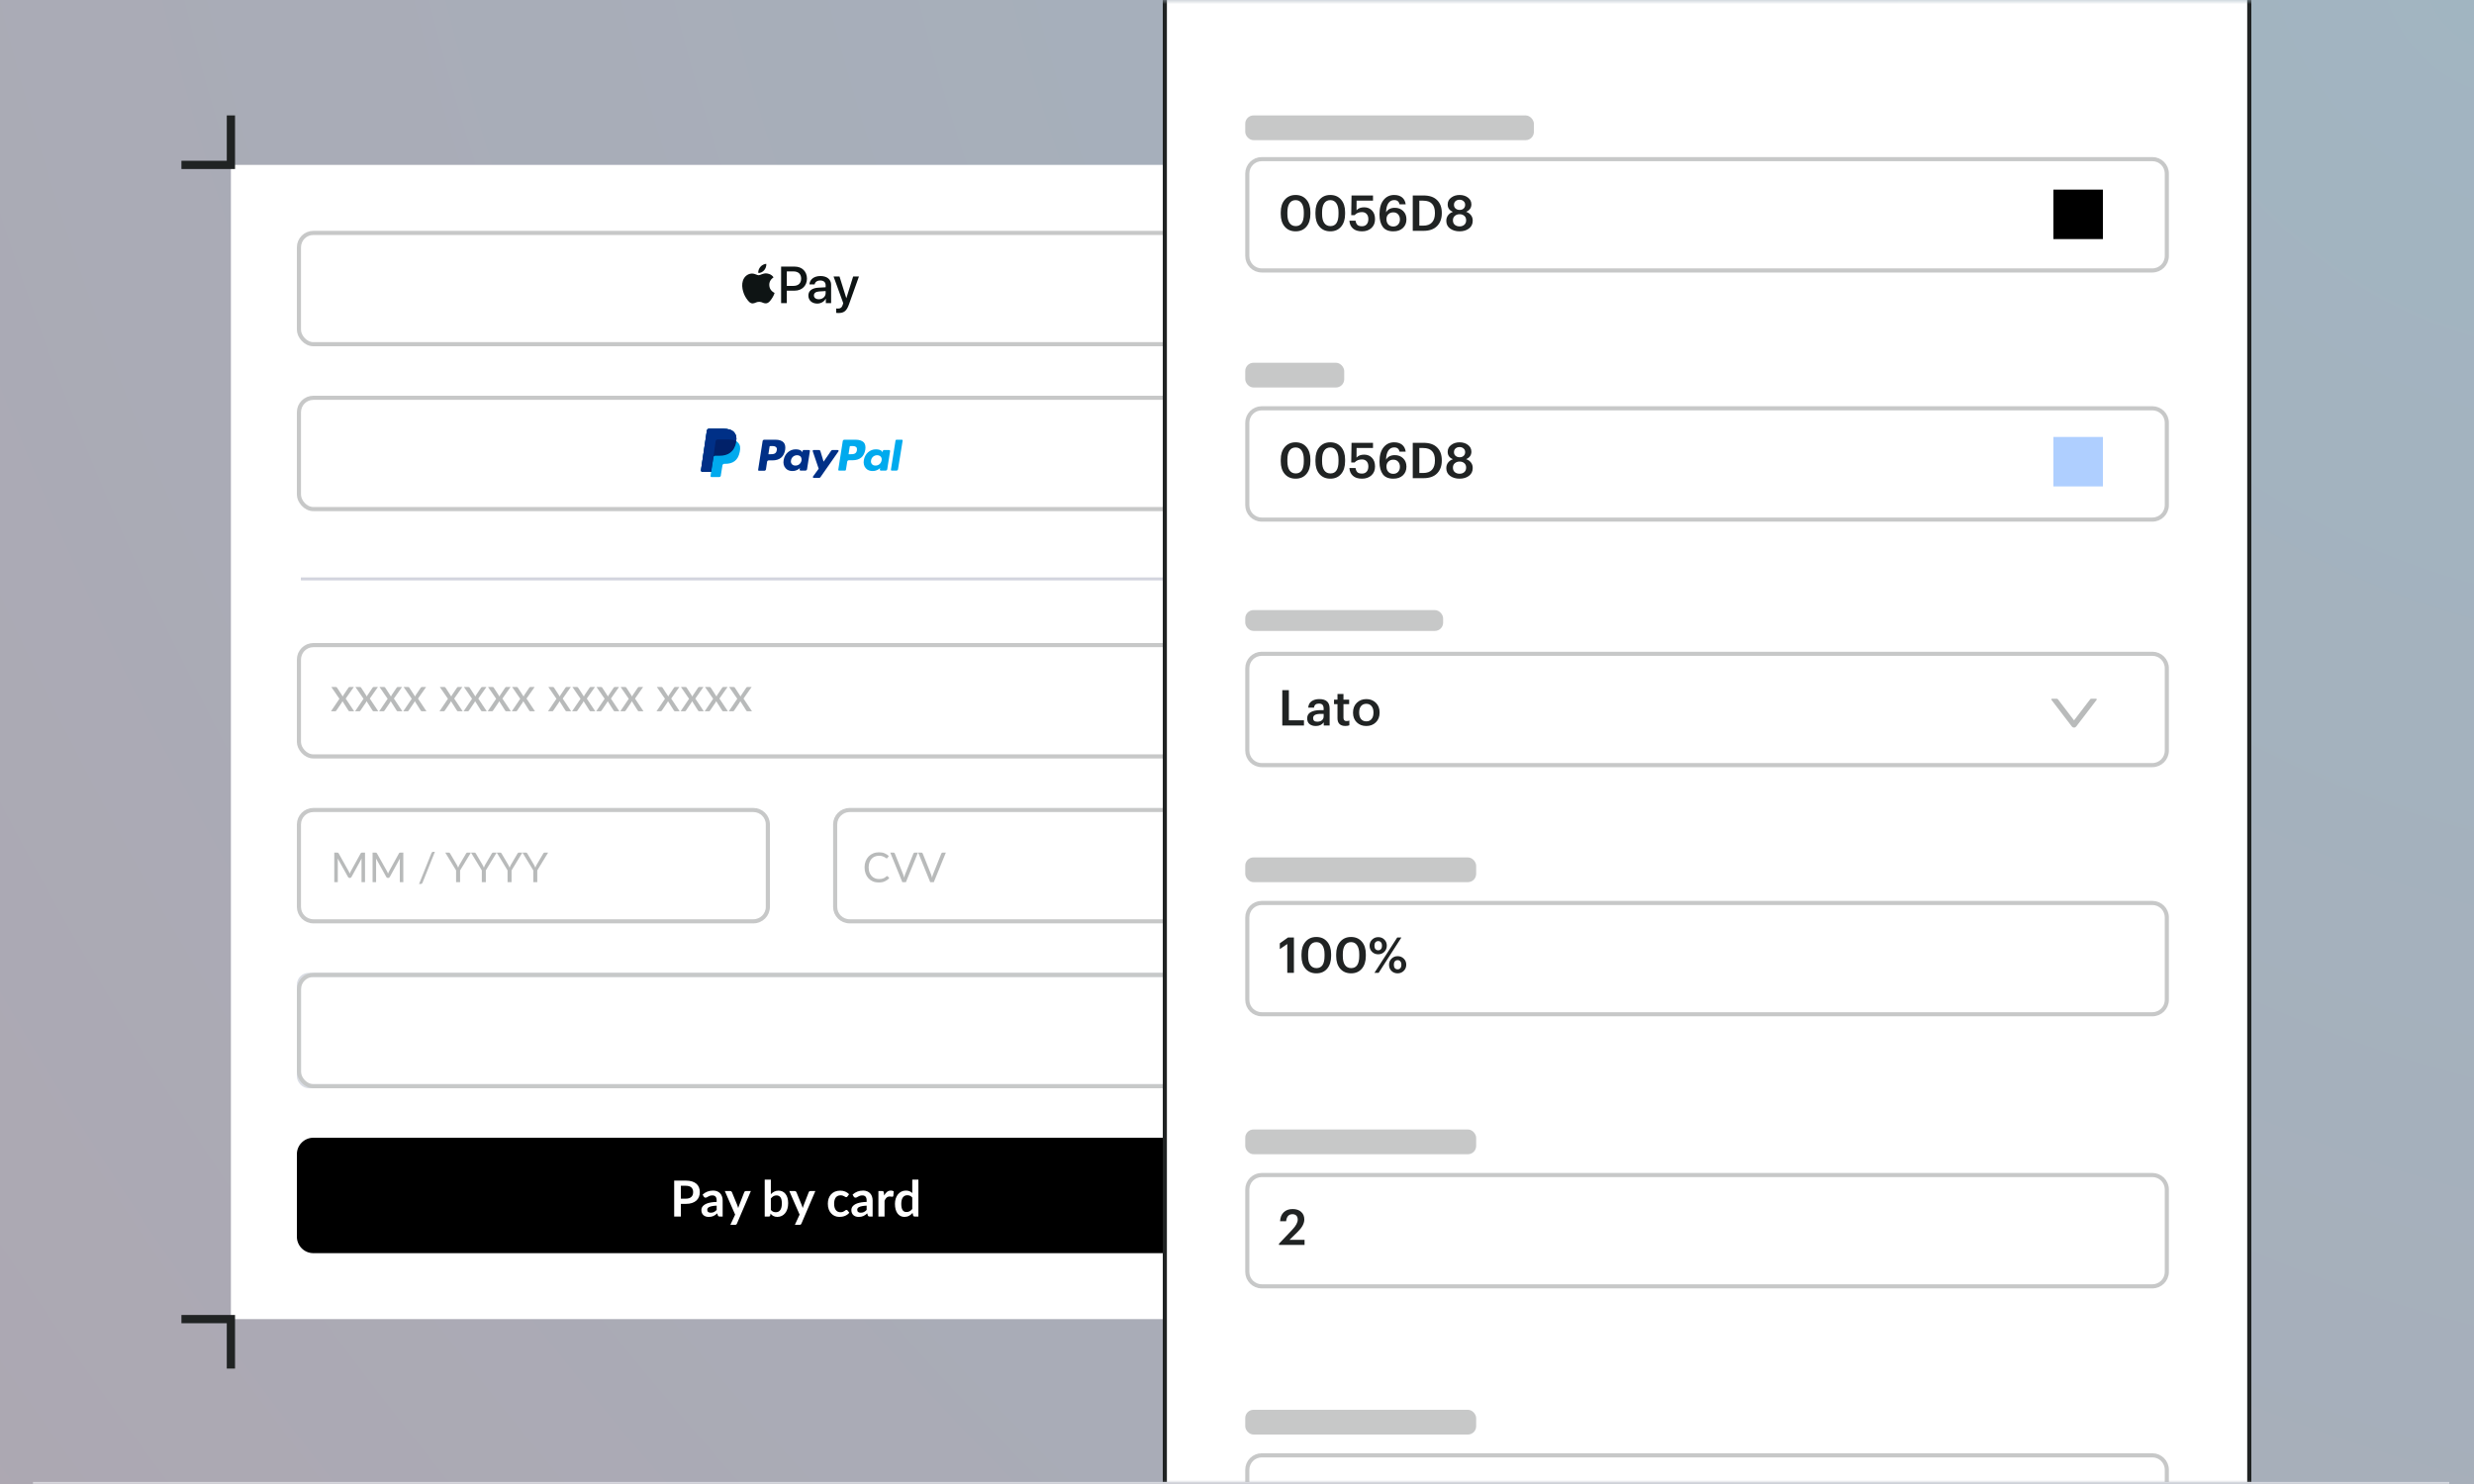
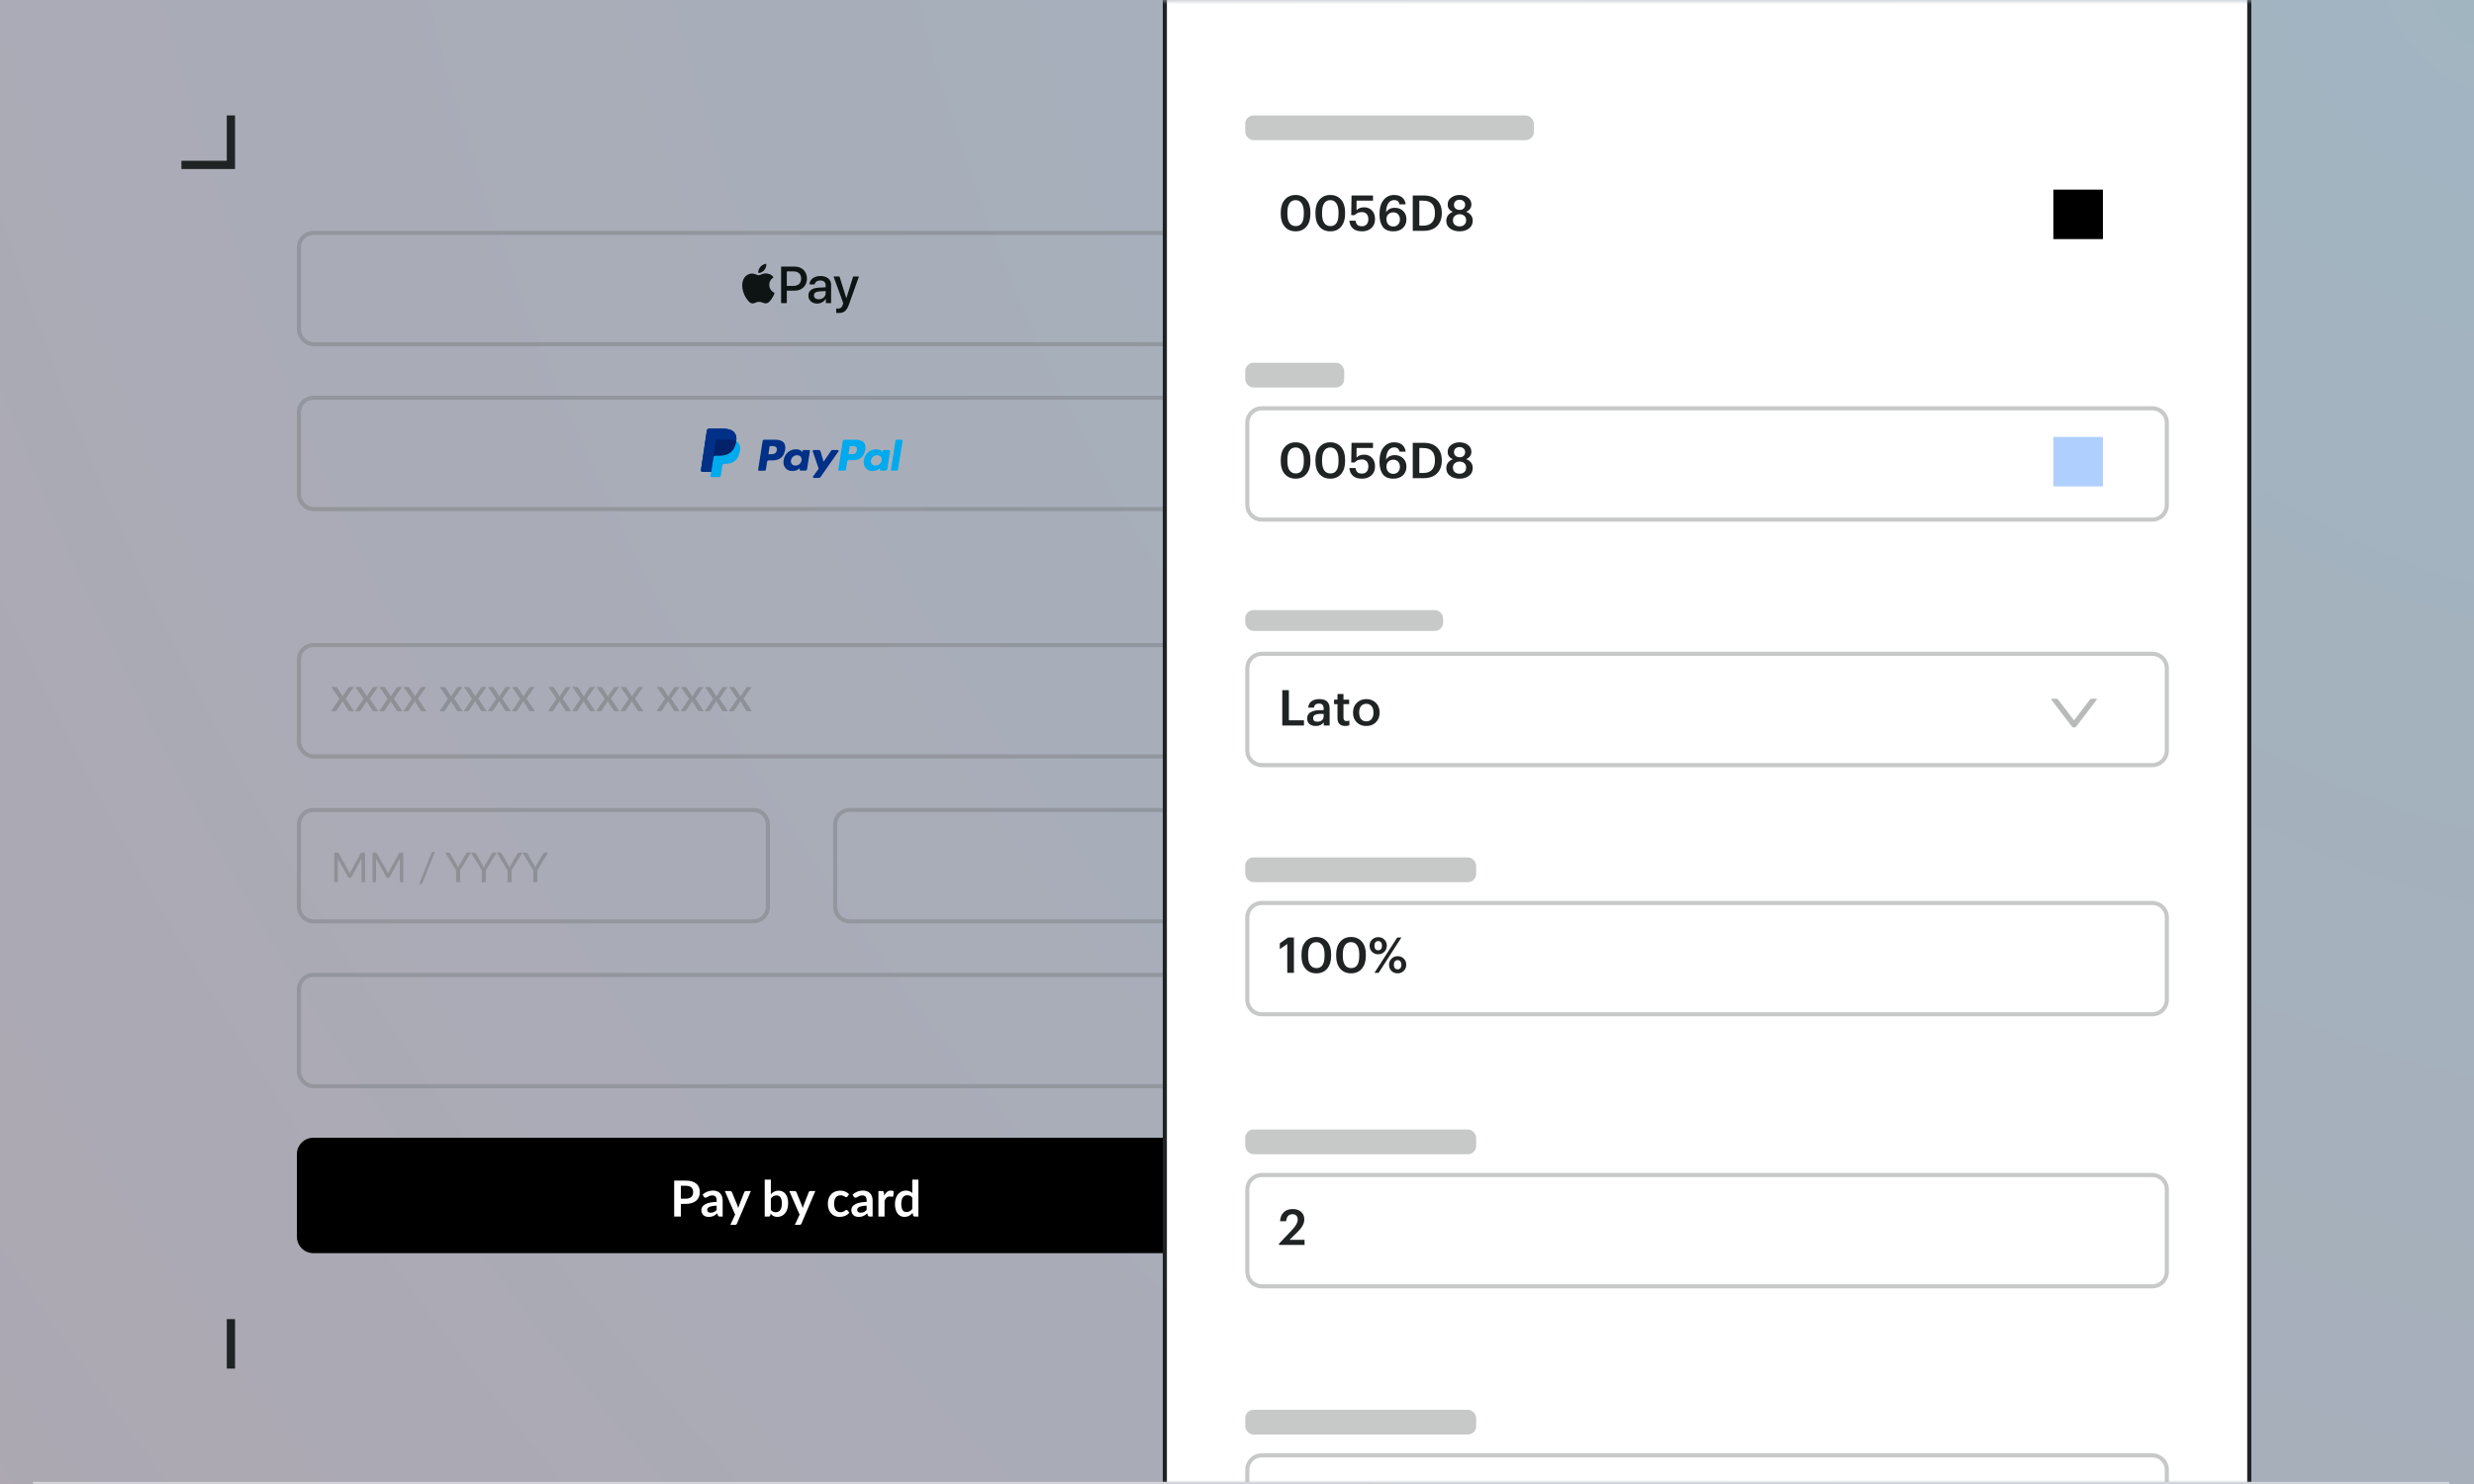
<svg xmlns="http://www.w3.org/2000/svg" width="300" height="180" viewBox="0 0 300 180" fill="none">
  <rect x="0" y="0" width="300" height="180" fill="#333333" stroke="none" />
  <path opacity="0.7" d="M0 0H300V180H0V0Z" fill="url(#paint0_radial_17_6325)" />
  <mask id="mask0_17_6325" style="mask-type:alpha" maskUnits="userSpaceOnUse" x="0" y="0" width="300" height="180">
    <path d="M0 10C0 4.477 4.477 0 10 0H290C295.523 0 300 4.477 300 10V180H0V10Z" fill="url(#paint1_linear_17_6325)" />
  </mask>
  <g mask="url(#mask0_17_6325)">
-     <path d="M28 20H165V160H28V20Z" fill="white" />
    <g opacity="0.4">
      <rect x="36.25" y="118.25" width="121.39" height="13.5" rx="1.184" stroke="#A2ABBD" stroke-width="0.5" />
      <rect x="36.25" y="118.25" width="121.39" height="13.5" rx="1.75" stroke="#737777" stroke-width="0.5" />
    </g>
    <rect opacity="0.4" x="36.25" y="78.25" width="121.39" height="13.5" rx="1.75" stroke="#737777" stroke-width="0.5" />
    <path opacity="0.5" d="M42.946 86.274H42.401C42.357 86.274 42.321 86.263 42.294 86.24C42.269 86.215 42.248 86.188 42.233 86.161L41.522 85.039C41.513 85.068 41.503 85.096 41.493 85.123C41.484 85.15 41.471 85.175 41.456 85.198L40.803 86.161C40.784 86.188 40.762 86.215 40.736 86.24C40.711 86.263 40.678 86.274 40.638 86.274H40.133L41.16 84.758L40.174 83.328H40.719C40.764 83.328 40.795 83.335 40.815 83.348C40.836 83.362 40.854 83.382 40.87 83.409L41.569 84.485C41.578 84.456 41.589 84.428 41.601 84.401C41.612 84.372 41.628 84.342 41.647 84.311L42.247 83.421C42.282 83.359 42.328 83.328 42.386 83.328H42.906L41.92 84.732L42.946 86.274ZM45.869 86.274H45.324C45.279 86.274 45.243 86.263 45.216 86.24C45.191 86.215 45.171 86.188 45.156 86.161L44.445 85.039C44.435 85.068 44.426 85.096 44.416 85.123C44.406 85.15 44.394 85.175 44.378 85.198L43.726 86.161C43.706 86.188 43.684 86.215 43.659 86.24C43.634 86.263 43.601 86.274 43.56 86.274H43.056L44.083 84.758L43.096 83.328H43.642C43.686 83.328 43.718 83.335 43.737 83.348C43.759 83.362 43.777 83.382 43.792 83.409L44.491 84.485C44.501 84.456 44.512 84.428 44.523 84.401C44.535 84.372 44.55 84.342 44.57 84.311L45.17 83.421C45.205 83.359 45.251 83.328 45.309 83.328H45.828L44.842 84.732L45.869 86.274ZM48.791 86.274H48.246C48.202 86.274 48.166 86.263 48.139 86.24C48.114 86.215 48.094 86.188 48.078 86.161L47.368 85.039C47.358 85.068 47.348 85.096 47.339 85.123C47.329 85.15 47.316 85.175 47.301 85.198L46.648 86.161C46.629 86.188 46.607 86.215 46.582 86.24C46.557 86.263 46.524 86.274 46.483 86.274H45.978L47.005 84.758L46.019 83.328H46.564C46.609 83.328 46.641 83.335 46.66 83.348C46.681 83.362 46.7 83.382 46.715 83.409L47.414 84.485C47.424 84.456 47.434 84.428 47.446 84.401C47.458 84.372 47.473 84.342 47.492 84.311L48.093 83.421C48.127 83.359 48.174 83.328 48.232 83.328H48.751L47.765 84.732L48.791 86.274ZM51.714 86.274H51.169C51.124 86.274 51.089 86.263 51.062 86.24C51.037 86.215 51.016 86.188 51.001 86.161L50.29 85.039C50.281 85.068 50.271 85.096 50.261 85.123C50.252 85.15 50.239 85.175 50.224 85.198L49.571 86.161C49.552 86.188 49.529 86.215 49.504 86.24C49.479 86.263 49.446 86.274 49.406 86.274H48.901L49.928 84.758L48.942 83.328H49.487C49.532 83.328 49.563 83.335 49.583 83.348C49.604 83.362 49.622 83.382 49.638 83.409L50.337 84.485C50.346 84.456 50.357 84.428 50.369 84.401C50.38 84.372 50.396 84.342 50.415 84.311L51.015 83.421C51.05 83.359 51.096 83.328 51.154 83.328H51.674L50.688 84.732L51.714 86.274ZM56.104 86.274H55.559C55.514 86.274 55.478 86.263 55.451 86.24C55.426 86.215 55.406 86.188 55.39 86.161L54.68 85.039C54.67 85.068 54.661 85.096 54.651 85.123C54.641 85.15 54.629 85.175 54.613 85.198L53.961 86.161C53.941 86.188 53.919 86.215 53.894 86.24C53.869 86.263 53.836 86.274 53.795 86.274H53.291L54.317 84.758L53.331 83.328H53.877C53.921 83.328 53.953 83.335 53.972 83.348C53.994 83.362 54.012 83.382 54.027 83.409L54.726 84.485C54.736 84.456 54.747 84.428 54.758 84.401C54.77 84.372 54.785 84.342 54.805 84.311L55.405 83.421C55.44 83.359 55.486 83.328 55.544 83.328H56.063L55.077 84.732L56.104 86.274ZM59.026 86.274H58.481C58.437 86.274 58.401 86.263 58.374 86.24C58.349 86.215 58.329 86.188 58.313 86.161L57.603 85.039C57.593 85.068 57.583 85.096 57.574 85.123C57.564 85.15 57.551 85.175 57.536 85.198L56.883 86.161C56.864 86.188 56.842 86.215 56.817 86.24C56.792 86.263 56.759 86.274 56.718 86.274H56.214L57.24 84.758L56.254 83.328H56.799C56.844 83.328 56.876 83.335 56.895 83.348C56.916 83.362 56.935 83.382 56.95 83.409L57.649 84.485C57.659 84.456 57.669 84.428 57.681 84.401C57.693 84.372 57.708 84.342 57.727 84.311L58.328 83.421C58.362 83.359 58.409 83.328 58.467 83.328H58.986L58 84.732L59.026 86.274ZM61.949 86.274H61.404C61.359 86.274 61.324 86.263 61.297 86.24C61.272 86.215 61.251 86.188 61.236 86.161L60.525 85.039C60.516 85.068 60.506 85.096 60.496 85.123C60.487 85.15 60.474 85.175 60.459 85.198L59.806 86.161C59.787 86.188 59.764 86.215 59.739 86.24C59.714 86.263 59.681 86.274 59.641 86.274H59.136L60.163 84.758L59.177 83.328H59.722C59.766 83.328 59.798 83.335 59.818 83.348C59.839 83.362 59.857 83.382 59.873 83.409L60.572 84.485C60.581 84.456 60.592 84.428 60.604 84.401C60.615 84.372 60.631 84.342 60.65 84.311L61.25 83.421C61.285 83.359 61.331 83.328 61.389 83.328H61.909L60.923 84.732L61.949 86.274ZM64.872 86.274H64.327C64.282 86.274 64.246 86.263 64.219 86.24C64.194 86.215 64.174 86.188 64.158 86.161L63.448 85.039C63.438 85.068 63.429 85.096 63.419 85.123C63.409 85.15 63.397 85.175 63.381 85.198L62.729 86.161C62.709 86.188 62.687 86.215 62.662 86.24C62.637 86.263 62.604 86.274 62.563 86.274H62.059L63.085 84.758L62.099 83.328H62.645C62.689 83.328 62.721 83.335 62.74 83.348C62.762 83.362 62.78 83.382 62.795 83.409L63.494 84.485C63.504 84.456 63.515 84.428 63.526 84.401C63.538 84.372 63.553 84.342 63.573 84.311L64.173 83.421C64.208 83.359 64.254 83.328 64.312 83.328H64.831L63.845 84.732L64.872 86.274ZM69.261 86.274H68.716C68.672 86.274 68.636 86.263 68.609 86.24C68.584 86.215 68.564 86.188 68.548 86.161L67.838 85.039C67.828 85.068 67.818 85.096 67.809 85.123C67.799 85.15 67.786 85.175 67.771 85.198L67.118 86.161C67.099 86.188 67.077 86.215 67.052 86.24C67.026 86.263 66.994 86.274 66.953 86.274H66.448L67.475 84.758L66.489 83.328H67.034C67.079 83.328 67.111 83.335 67.13 83.348C67.151 83.362 67.17 83.382 67.185 83.409L67.884 84.485C67.894 84.456 67.904 84.428 67.916 84.401C67.927 84.372 67.943 84.342 67.962 84.311L68.563 83.421C68.597 83.359 68.644 83.328 68.702 83.328H69.221L68.235 84.732L69.261 86.274ZM72.184 86.274H71.639C71.594 86.274 71.559 86.263 71.532 86.24C71.507 86.215 71.486 86.188 71.471 86.161L70.76 85.039C70.751 85.068 70.741 85.096 70.731 85.123C70.722 85.15 70.709 85.175 70.694 85.198L70.041 86.161C70.022 86.188 69.999 86.215 69.974 86.24C69.949 86.263 69.916 86.274 69.876 86.274H69.371L70.398 84.758L69.412 83.328H69.957C70.001 83.328 70.033 83.335 70.053 83.348C70.074 83.362 70.092 83.382 70.108 83.409L70.807 84.485C70.816 84.456 70.827 84.428 70.838 84.401C70.85 84.372 70.866 84.342 70.885 84.311L71.485 83.421C71.52 83.359 71.566 83.328 71.624 83.328H72.144L71.157 84.732L72.184 86.274ZM75.107 86.274H74.562C74.517 86.274 74.481 86.263 74.454 86.24C74.429 86.215 74.409 86.188 74.393 86.161L73.683 85.039C73.673 85.068 73.663 85.096 73.654 85.123C73.644 85.15 73.632 85.175 73.616 85.198L72.964 86.161C72.944 86.188 72.922 86.215 72.897 86.24C72.872 86.263 72.839 86.274 72.798 86.274H72.294L73.32 84.758L72.334 83.328H72.88C72.924 83.328 72.956 83.335 72.975 83.348C72.996 83.362 73.015 83.382 73.03 83.409L73.729 84.485C73.739 84.456 73.75 84.428 73.761 84.401C73.773 84.372 73.788 84.342 73.808 84.311L74.408 83.421C74.443 83.359 74.489 83.328 74.547 83.328H75.066L74.08 84.732L75.107 86.274ZM78.029 86.274H77.484C77.44 86.274 77.404 86.263 77.377 86.24C77.352 86.215 77.332 86.188 77.316 86.161L76.606 85.039C76.596 85.068 76.586 85.096 76.576 85.123C76.567 85.15 76.554 85.175 76.539 85.198L75.886 86.161C75.867 86.188 75.845 86.215 75.82 86.24C75.794 86.263 75.762 86.274 75.721 86.274H75.216L76.243 84.758L75.257 83.328H75.802C75.847 83.328 75.879 83.335 75.898 83.348C75.919 83.362 75.938 83.382 75.953 83.409L76.652 84.485C76.662 84.456 76.672 84.428 76.684 84.401C76.695 84.372 76.711 84.342 76.73 84.311L77.331 83.421C77.365 83.359 77.412 83.328 77.47 83.328H77.989L77.003 84.732L78.029 86.274ZM82.419 86.274H81.874C81.829 86.274 81.794 86.263 81.767 86.24C81.741 86.215 81.721 86.188 81.706 86.161L80.995 85.039C80.986 85.068 80.976 85.096 80.966 85.123C80.957 85.15 80.944 85.175 80.928 85.198L80.276 86.161C80.257 86.188 80.234 86.215 80.209 86.24C80.184 86.263 80.151 86.274 80.111 86.274H79.606L80.633 84.758L79.647 83.328H80.192C80.236 83.328 80.268 83.335 80.288 83.348C80.309 83.362 80.327 83.382 80.343 83.409L81.042 84.485C81.051 84.456 81.062 84.428 81.073 84.401C81.085 84.372 81.1 84.342 81.12 84.311L81.72 83.421C81.755 83.359 81.801 83.328 81.859 83.328H82.379L81.392 84.732L82.419 86.274ZM85.342 86.274H84.796C84.752 86.274 84.716 86.263 84.689 86.24C84.664 86.215 84.644 86.188 84.628 86.161L83.918 85.039C83.908 85.068 83.898 85.096 83.889 85.123C83.879 85.15 83.867 85.175 83.851 85.198L83.199 86.161C83.179 86.188 83.157 86.215 83.132 86.24C83.107 86.263 83.074 86.274 83.033 86.274H82.529L83.555 84.758L82.569 83.328H83.115C83.159 83.328 83.191 83.335 83.21 83.348C83.231 83.362 83.25 83.382 83.265 83.409L83.964 84.485C83.974 84.456 83.984 84.428 83.996 84.401C84.008 84.372 84.023 84.342 84.043 84.311L84.643 83.421C84.678 83.359 84.724 83.328 84.782 83.328H85.301L84.315 84.732L85.342 86.274ZM88.264 86.274H87.719C87.675 86.274 87.639 86.263 87.612 86.24C87.587 86.215 87.567 86.188 87.551 86.161L86.841 85.039C86.831 85.068 86.821 85.096 86.811 85.123C86.802 85.15 86.789 85.175 86.774 85.198L86.121 86.161C86.102 86.188 86.08 86.215 86.055 86.24C86.029 86.263 85.997 86.274 85.956 86.274H85.451L86.478 84.758L85.492 83.328H86.037C86.082 83.328 86.114 83.335 86.133 83.348C86.154 83.362 86.172 83.382 86.188 83.409L86.887 84.485C86.897 84.456 86.907 84.428 86.919 84.401C86.93 84.372 86.946 84.342 86.965 84.311L87.566 83.421C87.6 83.359 87.647 83.328 87.705 83.328H88.224L87.238 84.732L88.264 86.274ZM91.187 86.274H90.642C90.597 86.274 90.562 86.263 90.534 86.24C90.509 86.215 90.489 86.188 90.474 86.161L89.763 85.039C89.754 85.068 89.744 85.096 89.734 85.123C89.725 85.15 89.712 85.175 89.696 85.198L89.044 86.161C89.025 86.188 89.002 86.215 88.977 86.24C88.952 86.263 88.919 86.274 88.879 86.274H88.374L89.401 84.758L88.415 83.328H88.96C89.004 83.328 89.036 83.335 89.055 83.348C89.077 83.362 89.095 83.382 89.111 83.409L89.809 84.485C89.819 84.456 89.83 84.428 89.841 84.401C89.853 84.372 89.868 84.342 89.888 84.311L90.488 83.421C90.523 83.359 90.569 83.328 90.627 83.328H91.146L90.16 84.732L91.187 86.274Z" fill="#737777" />
    <rect x="146.37" y="79.29" width="8.269" height="5.196" rx="0.502" stroke="#73809C" stroke-width="0.335" />
    <rect x="147.432" y="80.352" width="2.151" height="0.922" fill="#73809C" />
    <rect x="147.432" y="83.117" width="1.229" height="0.307" fill="#73809C" />
    <rect x="148.969" y="83.117" width="1.229" height="0.307" fill="#73809C" />
    <rect x="150.506" y="83.117" width="1.229" height="0.307" fill="#73809C" />
    <rect x="152.041" y="83.117" width="1.229" height="0.307" fill="#73809C" />
    <path opacity="0.4" d="M38 98.25H91.36C92.327 98.25 93.11 99.034 93.11 100V110C93.11 110.966 92.327 111.75 91.36 111.75H38C37.033 111.75 36.25 110.966 36.25 110V100C36.25 99.034 37.033 98.25 38 98.25Z" stroke="#737777" stroke-width="0.5" />
    <path opacity="0.5" d="M44.263 103.417V107H43.838V104.367C43.838 104.332 43.839 104.295 43.841 104.255C43.844 104.215 43.847 104.174 43.851 104.132L42.621 106.372C42.582 106.447 42.524 106.485 42.446 106.485H42.376C42.297 106.485 42.239 106.447 42.201 106.372L40.946 104.122C40.956 104.211 40.961 104.292 40.961 104.367V107H40.536V103.417H40.893C40.937 103.417 40.97 103.422 40.993 103.43C41.017 103.438 41.039 103.462 41.061 103.5L42.298 105.705C42.318 105.745 42.337 105.787 42.356 105.83C42.376 105.873 42.394 105.917 42.411 105.962C42.427 105.917 42.445 105.873 42.463 105.83C42.481 105.785 42.502 105.742 42.523 105.702L43.738 103.5C43.758 103.462 43.78 103.438 43.803 103.43C43.828 103.422 43.862 103.417 43.906 103.417H44.263ZM48.907 103.417V107H48.482V104.367C48.482 104.332 48.483 104.295 48.484 104.255C48.487 104.215 48.491 104.174 48.494 104.132L47.264 106.372C47.226 106.447 47.167 106.485 47.089 106.485H47.019C46.941 106.485 46.883 106.447 46.844 106.372L45.589 104.122C45.599 104.211 45.604 104.292 45.604 104.367V107H45.179V103.417H45.537C45.58 103.417 45.613 103.422 45.637 103.43C45.66 103.438 45.682 103.462 45.704 103.5L46.942 105.705C46.962 105.745 46.981 105.787 46.999 105.83C47.019 105.873 47.038 105.917 47.054 105.962C47.071 105.917 47.088 105.873 47.107 105.83C47.125 105.785 47.145 105.742 47.167 105.702L48.382 103.5C48.402 103.462 48.423 103.438 48.447 103.43C48.472 103.422 48.506 103.417 48.549 103.417H48.907ZM51.242 107.053C51.22 107.111 51.186 107.154 51.139 107.183C51.094 107.211 51.048 107.225 50.999 107.225H50.812L52.315 103.482C52.334 103.429 52.364 103.388 52.404 103.36C52.446 103.332 52.494 103.317 52.547 103.317H52.737L51.242 107.053ZM55.792 105.572V107H55.307V105.572L53.994 103.417H54.419C54.463 103.417 54.497 103.428 54.522 103.45C54.547 103.47 54.568 103.497 54.587 103.53L55.407 104.922C55.437 104.981 55.464 105.036 55.489 105.087C55.514 105.137 55.536 105.188 55.554 105.24C55.573 105.188 55.593 105.137 55.617 105.087C55.64 105.036 55.666 104.981 55.694 104.922L56.512 103.53C56.527 103.502 56.548 103.476 56.574 103.452C56.601 103.429 56.635 103.417 56.677 103.417H57.104L55.792 105.572ZM58.912 105.572V107H58.427V105.572L57.114 103.417H57.539C57.583 103.417 57.617 103.428 57.642 103.45C57.667 103.47 57.688 103.497 57.707 103.53L58.527 104.922C58.557 104.981 58.584 105.036 58.609 105.087C58.634 105.137 58.656 105.188 58.674 105.24C58.693 105.188 58.714 105.137 58.737 105.087C58.76 105.036 58.786 104.981 58.814 104.922L59.632 103.53C59.647 103.502 59.668 103.476 59.694 103.452C59.721 103.429 59.755 103.417 59.797 103.417H60.224L58.912 105.572ZM62.032 105.572V107H61.547V105.572L60.234 103.417H60.66C60.703 103.417 60.737 103.428 60.762 103.45C60.787 103.47 60.809 103.497 60.827 103.53L61.647 104.922C61.677 104.981 61.705 105.036 61.73 105.087C61.755 105.137 61.776 105.188 61.794 105.24C61.813 105.188 61.834 105.137 61.857 105.087C61.88 105.036 61.906 104.981 61.934 104.922L62.752 103.53C62.767 103.502 62.788 103.476 62.815 103.452C62.841 103.429 62.875 103.417 62.917 103.417H63.344L62.032 105.572ZM65.152 105.572V107H64.667V105.572L63.355 103.417H63.78C63.823 103.417 63.857 103.428 63.882 103.45C63.907 103.47 63.929 103.497 63.947 103.53L64.767 104.922C64.797 104.981 64.825 105.036 64.85 105.087C64.875 105.137 64.896 105.188 64.915 105.24C64.933 105.188 64.954 105.137 64.977 105.087C65 105.036 65.026 104.981 65.055 104.922L65.872 103.53C65.887 103.502 65.908 103.476 65.935 103.452C65.961 103.429 65.995 103.417 66.037 103.417H66.465L65.152 105.572Z" fill="#737777" />
    <path opacity="0.4" d="M103.023 98.25H156.384C157.35 98.25 158.134 99.034 158.134 100V110C158.134 110.966 157.35 111.75 156.384 111.75H103.023C102.057 111.75 101.273 110.966 101.273 110V100C101.273 99.034 102.057 98.25 103.023 98.25Z" stroke="#737777" stroke-width="0.5" />
-     <path opacity="0.5" d="M107.574 106.26C107.601 106.26 107.624 106.271 107.644 106.292L107.837 106.5C107.69 106.67 107.512 106.802 107.302 106.897C107.093 106.993 106.841 107.04 106.544 107.04C106.287 107.04 106.054 106.996 105.844 106.907C105.634 106.817 105.455 106.692 105.307 106.532C105.158 106.371 105.043 106.177 104.962 105.952C104.88 105.727 104.839 105.48 104.839 105.21C104.839 104.94 104.882 104.692 104.967 104.467C105.052 104.242 105.171 104.049 105.324 103.887C105.479 103.726 105.664 103.601 105.879 103.512C106.094 103.422 106.332 103.377 106.592 103.377C106.847 103.377 107.072 103.418 107.267 103.5C107.462 103.582 107.633 103.692 107.782 103.832L107.622 104.055C107.612 104.072 107.598 104.086 107.582 104.097C107.567 104.107 107.546 104.112 107.519 104.112C107.489 104.112 107.452 104.097 107.409 104.065C107.366 104.032 107.309 103.995 107.239 103.955C107.169 103.915 107.082 103.879 106.977 103.847C106.872 103.814 106.742 103.797 106.589 103.797C106.404 103.797 106.235 103.83 106.082 103.895C105.928 103.958 105.796 104.051 105.684 104.172C105.574 104.294 105.488 104.442 105.427 104.617C105.365 104.792 105.334 104.99 105.334 105.21C105.334 105.433 105.366 105.632 105.429 105.807C105.494 105.982 105.582 106.131 105.692 106.252C105.803 106.372 105.934 106.464 106.084 106.527C106.236 106.591 106.399 106.622 106.574 106.622C106.681 106.622 106.777 106.617 106.862 106.605C106.948 106.592 107.027 106.572 107.099 106.545C107.172 106.518 107.24 106.485 107.302 106.445C107.365 106.403 107.427 106.354 107.489 106.297C107.517 106.272 107.546 106.26 107.574 106.26ZM111.311 103.417L109.851 107H109.416L107.956 103.417H108.344C108.387 103.417 108.422 103.428 108.449 103.45C108.476 103.472 108.496 103.499 108.509 103.532L109.519 106.06C109.541 106.117 109.561 106.178 109.581 106.245C109.603 106.312 109.622 106.382 109.639 106.455C109.656 106.382 109.673 106.312 109.691 106.245C109.71 106.178 109.73 106.117 109.751 106.06L110.759 103.532C110.769 103.504 110.788 103.478 110.816 103.455C110.846 103.43 110.882 103.417 110.924 103.417H111.311ZM114.695 103.417L113.235 107H112.8L111.34 103.417H111.728C111.771 103.417 111.806 103.428 111.833 103.45C111.859 103.472 111.879 103.499 111.893 103.532L112.903 106.06C112.924 106.117 112.945 106.178 112.965 106.245C112.987 106.312 113.006 106.382 113.023 106.455C113.039 106.382 113.057 106.312 113.075 106.245C113.094 106.178 113.114 106.117 113.135 106.06L114.143 103.532C114.153 103.504 114.172 103.478 114.2 103.455C114.23 103.43 114.266 103.417 114.308 103.417H114.695Z" fill="#737777" />
-     <rect x="146.37" y="102.235" width="8.269" height="5.196" rx="0.502" stroke="#73809C" stroke-width="0.335" />
    <rect x="146.51" y="103.297" width="7.989" height="0.922" fill="#73809C" />
    <rect x="151.428" y="105.448" width="2.151" height="0.922" fill="#73809C" />
    <path d="M36 140C36 138.895 36.895 138 38 138H155.89C156.995 138 157.89 138.895 157.89 140V150C157.89 151.105 156.995 152 155.89 152H38C36.895 152 36 151.105 36 150V140Z" fill="black" />
    <path d="M83.168 145.391C83.317 145.391 83.446 145.373 83.557 145.337C83.667 145.298 83.759 145.245 83.831 145.177C83.905 145.107 83.96 145.022 83.997 144.924C84.033 144.823 84.051 144.712 84.051 144.589C84.051 144.473 84.033 144.368 83.997 144.273C83.96 144.179 83.906 144.098 83.834 144.032C83.762 143.966 83.67 143.916 83.56 143.882C83.449 143.845 83.319 143.827 83.168 143.827H82.563V145.391H83.168ZM83.168 143.201C83.459 143.201 83.712 143.235 83.924 143.303C84.137 143.371 84.313 143.467 84.451 143.589C84.59 143.712 84.692 143.858 84.759 144.029C84.827 144.2 84.861 144.387 84.861 144.589C84.861 144.8 84.826 144.994 84.756 145.171C84.686 145.346 84.58 145.496 84.439 145.623C84.299 145.749 84.122 145.848 83.909 145.918C83.698 145.988 83.451 146.023 83.168 146.023H82.563V147.557H81.752V143.201H83.168ZM86.904 146.237C86.689 146.247 86.508 146.266 86.362 146.294C86.215 146.321 86.097 146.355 86.009 146.397C85.921 146.439 85.857 146.488 85.819 146.544C85.781 146.601 85.762 146.662 85.762 146.728C85.762 146.859 85.8 146.952 85.876 147.008C85.955 147.065 86.056 147.093 86.181 147.093C86.333 147.093 86.465 147.066 86.575 147.011C86.688 146.955 86.797 146.871 86.904 146.758V146.237ZM85.199 144.897C85.554 144.571 85.982 144.409 86.482 144.409C86.663 144.409 86.824 144.439 86.967 144.499C87.109 144.557 87.23 144.64 87.328 144.746C87.427 144.851 87.501 144.976 87.551 145.123C87.604 145.269 87.63 145.43 87.63 145.605V147.557H87.292C87.222 147.557 87.168 147.547 87.13 147.527C87.091 147.504 87.061 147.461 87.039 147.397L86.973 147.174C86.895 147.244 86.818 147.307 86.744 147.361C86.67 147.413 86.592 147.457 86.512 147.493C86.432 147.53 86.345 147.557 86.253 147.575C86.163 147.595 86.062 147.605 85.952 147.605C85.821 147.605 85.701 147.588 85.59 147.554C85.48 147.517 85.384 147.464 85.304 147.394C85.224 147.324 85.162 147.236 85.117 147.132C85.073 147.027 85.051 146.906 85.051 146.767C85.051 146.689 85.064 146.612 85.09 146.535C85.116 146.457 85.159 146.383 85.217 146.313C85.277 146.242 85.354 146.176 85.449 146.114C85.543 146.051 85.659 145.997 85.795 145.951C85.934 145.905 86.094 145.868 86.277 145.84C86.46 145.809 86.669 145.791 86.904 145.785V145.605C86.904 145.398 86.859 145.245 86.771 145.147C86.683 145.046 86.555 144.996 86.389 144.996C86.268 144.996 86.168 145.01 86.087 145.038C86.009 145.066 85.94 145.099 85.879 145.135C85.819 145.169 85.764 145.2 85.714 145.228C85.666 145.256 85.611 145.27 85.551 145.27C85.499 145.27 85.455 145.257 85.419 145.231C85.382 145.203 85.353 145.171 85.331 145.135L85.199 144.897ZM91.05 144.466L89.366 148.406C89.344 148.458 89.315 148.498 89.278 148.524C89.244 148.552 89.191 148.566 89.119 148.566H88.564L89.143 147.325L87.893 144.466H88.546C88.605 144.466 88.65 144.48 88.682 144.508C88.716 144.536 88.741 144.568 88.757 144.604L89.414 146.207C89.436 146.261 89.454 146.316 89.468 146.37C89.484 146.424 89.499 146.479 89.513 146.535C89.531 146.479 89.55 146.424 89.568 146.37C89.586 146.314 89.606 146.258 89.628 146.204L90.248 144.604C90.264 144.564 90.291 144.531 90.327 144.505C90.365 144.479 90.407 144.466 90.453 144.466H91.05ZM93.475 146.755C93.56 146.858 93.651 146.93 93.749 146.972C93.85 147.014 93.955 147.035 94.066 147.035C94.18 147.035 94.283 147.015 94.373 146.975C94.466 146.933 94.544 146.869 94.608 146.782C94.672 146.694 94.722 146.583 94.756 146.448C94.79 146.312 94.807 146.149 94.807 145.96C94.807 145.621 94.751 145.376 94.638 145.225C94.526 145.072 94.364 144.996 94.153 144.996C94.011 144.996 93.886 145.029 93.78 145.096C93.673 145.16 93.572 145.251 93.475 145.37V146.755ZM93.475 144.845C93.6 144.715 93.737 144.612 93.888 144.535C94.041 144.457 94.215 144.418 94.409 144.418C94.588 144.418 94.749 144.453 94.891 144.523C95.036 144.593 95.158 144.695 95.259 144.827C95.361 144.958 95.439 145.117 95.494 145.303C95.548 145.49 95.575 145.7 95.575 145.933C95.575 146.184 95.544 146.412 95.482 146.617C95.419 146.822 95.33 146.997 95.214 147.144C95.099 147.289 94.96 147.401 94.798 147.481C94.635 147.562 94.454 147.602 94.256 147.602C94.159 147.602 94.072 147.592 93.993 147.572C93.915 147.554 93.843 147.528 93.777 147.493C93.71 147.459 93.649 147.418 93.593 147.37C93.539 147.32 93.487 147.264 93.436 147.204L93.403 147.412C93.391 147.464 93.37 147.501 93.34 147.524C93.312 147.546 93.273 147.557 93.222 147.557H92.731V143.08H93.475V144.845ZM98.869 144.466L97.185 148.406C97.163 148.458 97.134 148.498 97.098 148.524C97.064 148.552 97.01 148.566 96.938 148.566H96.384L96.962 147.325L95.712 144.466H96.366C96.424 144.466 96.469 144.48 96.501 144.508C96.535 144.536 96.561 144.568 96.577 144.604L97.233 146.207C97.255 146.261 97.273 146.316 97.287 146.37C97.304 146.424 97.319 146.479 97.333 146.535C97.351 146.479 97.369 146.424 97.387 146.37C97.405 146.314 97.425 146.258 97.447 146.204L98.068 144.604C98.084 144.564 98.11 144.531 98.146 144.505C98.184 144.479 98.226 144.466 98.273 144.466H98.869ZM102.765 145.12C102.743 145.148 102.721 145.17 102.698 145.186C102.678 145.202 102.648 145.21 102.608 145.21C102.57 145.21 102.533 145.199 102.497 145.177C102.46 145.153 102.417 145.127 102.367 145.099C102.317 145.068 102.257 145.042 102.186 145.02C102.118 144.996 102.033 144.984 101.93 144.984C101.8 144.984 101.685 145.008 101.587 145.056C101.488 145.103 101.406 145.17 101.34 145.258C101.276 145.347 101.227 145.454 101.195 145.581C101.163 145.705 101.147 145.847 101.147 146.005C101.147 146.17 101.164 146.317 101.198 146.445C101.234 146.574 101.286 146.682 101.352 146.77C101.418 146.857 101.499 146.923 101.593 146.969C101.687 147.013 101.794 147.035 101.912 147.035C102.031 147.035 102.126 147.021 102.198 146.993C102.273 146.963 102.335 146.931 102.385 146.897C102.435 146.861 102.479 146.829 102.515 146.801C102.553 146.77 102.595 146.755 102.641 146.755C102.701 146.755 102.747 146.778 102.777 146.825L102.991 147.096C102.908 147.192 102.819 147.273 102.723 147.34C102.626 147.404 102.526 147.456 102.421 147.496C102.319 147.535 102.212 147.562 102.102 147.578C101.994 147.594 101.885 147.602 101.777 147.602C101.586 147.602 101.406 147.567 101.237 147.496C101.069 147.424 100.921 147.32 100.795 147.183C100.668 147.047 100.568 146.88 100.493 146.683C100.421 146.484 100.385 146.258 100.385 146.005C100.385 145.778 100.417 145.568 100.481 145.376C100.548 145.181 100.644 145.013 100.771 144.873C100.897 144.73 101.054 144.619 101.24 144.538C101.427 144.458 101.642 144.418 101.885 144.418C102.116 144.418 102.318 144.455 102.491 144.529C102.665 144.603 102.822 144.71 102.961 144.848L102.765 145.12ZM105.09 146.237C104.875 146.247 104.694 146.266 104.548 146.294C104.401 146.321 104.284 146.355 104.195 146.397C104.107 146.439 104.044 146.488 104.005 146.544C103.967 146.601 103.948 146.662 103.948 146.728C103.948 146.859 103.986 146.952 104.063 147.008C104.141 147.065 104.242 147.093 104.367 147.093C104.52 147.093 104.651 147.066 104.761 147.011C104.874 146.955 104.983 146.871 105.09 146.758V146.237ZM103.385 144.897C103.74 144.571 104.168 144.409 104.668 144.409C104.849 144.409 105.011 144.439 105.153 144.499C105.296 144.557 105.416 144.64 105.515 144.746C105.613 144.851 105.687 144.976 105.738 145.123C105.79 145.269 105.816 145.43 105.816 145.605V147.557H105.478C105.408 147.557 105.354 147.547 105.316 147.527C105.278 147.504 105.247 147.461 105.225 147.397L105.159 147.174C105.081 147.244 105.004 147.307 104.93 147.361C104.856 147.413 104.779 147.457 104.698 147.493C104.618 147.53 104.532 147.557 104.439 147.575C104.349 147.595 104.248 147.605 104.138 147.605C104.007 147.605 103.887 147.588 103.776 147.554C103.666 147.517 103.571 147.464 103.49 147.394C103.41 147.324 103.348 147.236 103.303 147.132C103.259 147.027 103.237 146.906 103.237 146.767C103.237 146.689 103.25 146.612 103.276 146.535C103.302 146.457 103.345 146.383 103.403 146.313C103.463 146.242 103.54 146.176 103.635 146.114C103.729 146.051 103.845 145.997 103.981 145.951C104.12 145.905 104.281 145.868 104.463 145.84C104.646 145.809 104.855 145.791 105.09 145.785V145.605C105.09 145.398 105.046 145.245 104.957 145.147C104.869 145.046 104.741 144.996 104.575 144.996C104.454 144.996 104.354 145.01 104.273 145.038C104.195 145.066 104.126 145.099 104.066 145.135C104.005 145.169 103.95 145.2 103.9 145.228C103.852 145.256 103.798 145.27 103.737 145.27C103.685 145.27 103.641 145.257 103.605 145.231C103.569 145.203 103.539 145.171 103.517 145.135L103.385 144.897ZM107.218 145.002C107.315 144.817 107.429 144.673 107.562 144.568C107.694 144.462 107.851 144.409 108.032 144.409C108.174 144.409 108.289 144.44 108.375 144.502L108.327 145.059C108.317 145.096 108.302 145.122 108.282 145.138C108.264 145.152 108.239 145.159 108.207 145.159C108.176 145.159 108.131 145.154 108.071 145.144C108.013 145.134 107.956 145.129 107.899 145.129C107.817 145.129 107.744 145.141 107.679 145.165C107.615 145.189 107.557 145.224 107.505 145.27C107.454 145.314 107.409 145.369 107.369 145.433C107.331 145.497 107.295 145.57 107.261 145.653V147.557H106.517V144.466H106.953C107.03 144.466 107.083 144.48 107.113 144.508C107.143 144.534 107.163 144.582 107.173 144.653L107.218 145.002ZM110.622 145.255C110.537 145.153 110.445 145.08 110.345 145.038C110.246 144.996 110.14 144.975 110.025 144.975C109.913 144.975 109.811 144.996 109.721 145.038C109.631 145.08 109.553 145.145 109.489 145.231C109.425 145.315 109.376 145.424 109.341 145.556C109.307 145.687 109.29 145.842 109.29 146.02C109.29 146.201 109.304 146.355 109.332 146.481C109.363 146.606 109.405 146.708 109.459 146.788C109.513 146.867 109.579 146.924 109.658 146.96C109.736 146.994 109.823 147.011 109.92 147.011C110.074 147.011 110.206 146.979 110.314 146.915C110.423 146.851 110.525 146.759 110.622 146.641V145.255ZM111.366 143.08V147.557H110.911C110.813 147.557 110.75 147.511 110.724 147.421L110.661 147.123C110.536 147.265 110.393 147.381 110.23 147.469C110.069 147.558 109.882 147.602 109.667 147.602C109.498 147.602 109.343 147.567 109.203 147.496C109.062 147.426 108.941 147.325 108.838 147.192C108.738 147.058 108.66 146.892 108.603 146.695C108.549 146.498 108.522 146.273 108.522 146.02C108.522 145.791 108.553 145.579 108.615 145.382C108.678 145.185 108.767 145.014 108.884 144.87C109 144.725 109.14 144.613 109.302 144.532C109.465 144.45 109.648 144.409 109.851 144.409C110.023 144.409 110.171 144.436 110.293 144.49C110.416 144.544 110.525 144.618 110.622 144.71V143.08H111.366Z" fill="white" />
-     <rect width="121.89" height="0.359" transform="matrix(1 0 0 -1 36.484 70.397)" fill="#D2D4DE" />
    <rect opacity="0.4" x="36.25" y="28.25" width="121.39" height="13.5" rx="1.75" stroke="#737777" stroke-width="0.5" />
    <path d="M92.671 32.77C92.837 32.563 92.95 32.284 92.921 32C92.677 32.012 92.379 32.16 92.207 32.367C92.052 32.545 91.915 32.835 91.951 33.107C92.225 33.131 92.498 32.971 92.671 32.77Z" fill="#0E1414" />
    <path d="M92.92 33.161C92.523 33.137 92.185 33.385 91.995 33.385C91.805 33.385 91.514 33.173 91.2 33.178C90.791 33.184 90.411 33.414 90.204 33.781C89.777 34.513 90.091 35.599 90.506 36.195C90.708 36.49 90.951 36.815 91.271 36.803C91.574 36.791 91.692 36.608 92.06 36.608C92.428 36.608 92.535 36.803 92.855 36.797C93.187 36.791 93.395 36.502 93.597 36.207C93.828 35.871 93.923 35.546 93.929 35.528C93.923 35.522 93.288 35.28 93.282 34.554C93.276 33.946 93.78 33.657 93.804 33.639C93.519 33.22 93.075 33.173 92.92 33.161Z" fill="#0E1414" />
    <path d="M96.388 32.339C97.252 32.339 97.853 32.931 97.853 33.793C97.853 34.658 97.239 35.254 96.366 35.254H95.41V36.766H94.719V32.339H96.388V32.339ZM95.41 34.677H96.203C96.804 34.677 97.147 34.355 97.147 33.796C97.147 33.238 96.804 32.919 96.206 32.919H95.41V34.677Z" fill="#0E1414" />
    <path d="M98.023 35.849C98.023 35.284 98.459 34.937 99.23 34.894L100.118 34.842V34.594C100.118 34.234 99.875 34.02 99.467 34.02C99.082 34.02 98.841 34.204 98.782 34.492H98.153C98.19 33.909 98.69 33.48 99.492 33.48C100.279 33.48 100.782 33.894 100.782 34.541V36.766H100.143V36.236H100.128C99.939 36.595 99.529 36.822 99.103 36.822C98.468 36.822 98.023 36.429 98.023 35.849ZM100.118 35.557V35.303L99.319 35.352C98.921 35.379 98.696 35.554 98.696 35.83C98.696 36.113 98.93 36.297 99.288 36.297C99.754 36.297 100.118 35.978 100.118 35.557Z" fill="#0E1414" />
    <path d="M101.399 37.952V37.415C101.448 37.428 101.559 37.428 101.615 37.428C101.923 37.428 102.09 37.299 102.192 36.968C102.192 36.961 102.251 36.771 102.251 36.768L101.078 33.537H101.8L102.621 36.164H102.633L103.454 33.537H104.157L102.942 36.934C102.664 37.716 102.343 37.968 101.671 37.968C101.615 37.968 101.448 37.962 101.399 37.952Z" fill="#0E1414" />
    <path d="M94.035 53.334H92.669C92.581 53.334 92.494 53.404 92.476 53.491L91.933 56.976C91.916 57.046 91.968 57.098 92.038 57.098H92.686C92.774 57.098 92.862 57.029 92.879 56.941L93.019 56C93.037 55.913 93.107 55.843 93.212 55.843H93.65C94.543 55.843 95.069 55.408 95.209 54.554C95.262 54.188 95.209 53.892 95.034 53.682C94.841 53.456 94.491 53.334 94.035 53.334ZM94.193 54.606C94.123 55.094 93.738 55.094 93.387 55.094H93.177L93.317 54.188C93.317 54.136 93.37 54.101 93.422 54.101H93.51C93.755 54.101 93.983 54.101 94.106 54.24C94.193 54.31 94.228 54.432 94.193 54.606Z" fill="#003087" />
    <path d="M98.09 54.587H97.441C97.389 54.587 97.336 54.622 97.336 54.674L97.301 54.849L97.249 54.779C97.108 54.57 96.793 54.5 96.478 54.5C95.759 54.5 95.146 55.04 95.024 55.807C94.954 56.19 95.041 56.556 95.269 56.8C95.462 57.027 95.759 57.132 96.092 57.132C96.67 57.132 97.003 56.766 97.003 56.766L96.968 56.94C96.951 57.01 97.003 57.079 97.073 57.079H97.669C97.757 57.079 97.844 57.01 97.862 56.922L98.212 54.692C98.23 54.657 98.16 54.587 98.09 54.587ZM97.196 55.842C97.126 56.208 96.846 56.469 96.46 56.469C96.267 56.469 96.127 56.417 96.022 56.295C95.917 56.173 95.882 56.016 95.917 55.842C95.97 55.476 96.285 55.215 96.653 55.215C96.846 55.215 96.986 55.284 97.091 55.389C97.178 55.511 97.213 55.668 97.196 55.842Z" fill="#003087" />
    <path d="M101.587 54.588H100.939C100.869 54.588 100.816 54.623 100.781 54.675L99.87 55.999L99.485 54.727C99.467 54.64 99.38 54.588 99.309 54.588H98.661C98.591 54.588 98.521 54.658 98.556 54.745L99.275 56.853L98.591 57.794C98.539 57.864 98.591 57.969 98.679 57.969H99.327C99.397 57.969 99.45 57.934 99.485 57.882L101.675 54.745C101.727 54.693 101.675 54.588 101.587 54.588Z" fill="#003087" />
    <path d="M103.754 53.334H102.388C102.3 53.334 102.212 53.404 102.195 53.491L101.652 56.959C101.634 57.029 101.687 57.081 101.757 57.081H102.458C102.528 57.081 102.58 57.029 102.58 56.976L102.738 55.983C102.756 55.896 102.826 55.826 102.931 55.826H103.369C104.262 55.826 104.788 55.39 104.928 54.536C104.981 54.17 104.928 53.874 104.753 53.665C104.543 53.456 104.21 53.334 103.754 53.334ZM103.912 54.606C103.842 55.094 103.456 55.094 103.106 55.094H102.896L103.036 54.188C103.036 54.136 103.088 54.101 103.141 54.101H103.229C103.474 54.101 103.702 54.101 103.824 54.24C103.912 54.31 103.929 54.432 103.912 54.606Z" fill="#00AAEE" />
    <path d="M107.816 54.587H107.168C107.115 54.587 107.063 54.622 107.063 54.674L107.028 54.849L106.975 54.779C106.835 54.57 106.52 54.5 106.204 54.5C105.486 54.5 104.873 55.04 104.75 55.807C104.68 56.19 104.768 56.556 104.995 56.8C105.188 57.027 105.486 57.132 105.819 57.132C106.397 57.132 106.73 56.766 106.73 56.766L106.695 56.94C106.677 57.01 106.73 57.079 106.8 57.079H107.396C107.483 57.079 107.571 57.01 107.588 56.922L107.939 54.692C107.939 54.657 107.886 54.587 107.816 54.587ZM106.905 55.842C106.835 56.208 106.555 56.469 106.169 56.469C105.977 56.469 105.836 56.417 105.731 56.295C105.626 56.173 105.591 56.016 105.626 55.842C105.679 55.476 105.994 55.215 106.362 55.215C106.555 55.215 106.695 55.284 106.8 55.389C106.905 55.511 106.94 55.668 106.905 55.842Z" fill="#00AAEE" />
    <path d="M108.595 53.421L108.035 56.959C108.017 57.029 108.07 57.081 108.14 57.081H108.7C108.788 57.081 108.876 57.011 108.893 56.924L109.454 53.456C109.471 53.386 109.419 53.334 109.349 53.334H108.718C108.648 53.334 108.613 53.369 108.595 53.421Z" fill="#00AAEE" />
    <path d="M89.274 53.499C89.335 53.043 89.274 52.739 89.029 52.456C88.763 52.152 88.293 52 87.7 52H85.961C85.859 52 85.736 52.109 85.716 52.217L85 57.04C85 57.127 85.061 57.236 85.164 57.236H86.227L86.166 57.714C86.145 57.8 86.207 57.866 86.288 57.866H87.188C87.291 57.866 87.393 57.8 87.413 57.692V57.627L87.597 56.497V56.453C87.618 56.345 87.72 56.258 87.822 56.258H87.945C88.824 56.258 89.499 55.889 89.704 54.802C89.806 54.346 89.765 53.977 89.52 53.716C89.458 53.629 89.356 53.564 89.274 53.499Z" fill="#00AAEE" />
    <path d="M89.274 53.499C89.335 53.043 89.274 52.739 89.029 52.456C88.763 52.152 88.293 52 87.7 52H85.961C85.859 52 85.736 52.109 85.716 52.217L85 57.04C85 57.127 85.061 57.236 85.164 57.236H86.227L86.513 55.432L86.493 55.498C86.513 55.367 86.616 55.28 86.738 55.28H87.249C88.252 55.28 89.029 54.846 89.274 53.629C89.254 53.564 89.274 53.542 89.274 53.499Z" fill="#012169" />
    <path d="M86.779 53.499C86.8 53.434 86.841 53.369 86.902 53.325C86.943 53.325 86.963 53.303 87.004 53.303H88.354C88.518 53.303 88.681 53.325 88.804 53.347C88.845 53.347 88.886 53.347 88.927 53.369C88.968 53.39 89.008 53.39 89.029 53.412C89.049 53.412 89.07 53.412 89.09 53.412C89.151 53.434 89.213 53.477 89.274 53.499C89.335 53.043 89.274 52.739 89.029 52.434C88.783 52.13 88.313 52 87.72 52H85.961C85.859 52 85.736 52.087 85.716 52.217L85 57.04C85 57.127 85.061 57.236 85.164 57.236H86.227L86.513 55.432L86.779 53.499Z" fill="#003087" />
    <rect opacity="0.4" x="36.25" y="48.25" width="121.39" height="13.5" rx="1.75" stroke="#737777" stroke-width="0.5" />
    <path d="M165 18V24H171" stroke="#73809C" />
-     <path d="M28 166L28 160L22 160" stroke="#202323" />
+     <path d="M28 166L28 160" stroke="#202323" />
    <path d="M185.859 178.176L175.756 178.176L175.756 188.279" stroke="#73809C" stroke-width="1.263" />
    <path d="M22 20L28 20L28 14" stroke="#202323" />
    <path d="M153.629 -30.75H260.371C267.208 -30.75 272.75 -25.208 272.75 -18.371V297.371C272.75 304.208 267.208 309.75 260.371 309.75H153.629C146.792 309.75 141.25 304.208 141.25 297.371V-18.371C141.25 -25.208 146.792 -30.75 153.629 -30.75Z" fill="white" stroke="#202323" stroke-width="0.5" />
    <path d="M157.124 27.424C157.776 27.424 158.102 26.932 158.102 25.948V25.738C158.102 25.278 158.016 24.92 157.844 24.664C157.672 24.404 157.428 24.274 157.112 24.274C156.788 24.274 156.54 24.4 156.368 24.652C156.196 24.904 156.11 25.268 156.11 25.744V25.96C156.11 26.44 156.198 26.804 156.374 27.052C156.55 27.3 156.8 27.424 157.124 27.424ZM157.106 28.06C156.558 28.06 156.12 27.872 155.792 27.496C155.468 27.12 155.306 26.61 155.306 25.966V25.75C155.306 25.106 155.47 24.596 155.798 24.22C156.126 23.84 156.562 23.65 157.106 23.65C157.654 23.65 158.09 23.838 158.414 24.214C158.738 24.586 158.9 25.092 158.9 25.732V25.948C158.9 26.596 158.74 27.11 158.42 27.49C158.1 27.87 157.662 28.06 157.106 28.06ZM161.331 27.424C161.983 27.424 162.309 26.932 162.309 25.948V25.738C162.309 25.278 162.223 24.92 162.051 24.664C161.879 24.404 161.635 24.274 161.319 24.274C160.995 24.274 160.747 24.4 160.575 24.652C160.403 24.904 160.317 25.268 160.317 25.744V25.96C160.317 26.44 160.405 26.804 160.581 27.052C160.757 27.3 161.007 27.424 161.331 27.424ZM161.313 28.06C160.765 28.06 160.327 27.872 159.999 27.496C159.675 27.12 159.513 26.61 159.513 25.966V25.75C159.513 25.106 159.677 24.596 160.005 24.22C160.333 23.84 160.769 23.65 161.313 23.65C161.861 23.65 162.297 23.838 162.621 24.214C162.945 24.586 163.107 25.092 163.107 25.732V25.948C163.107 26.596 162.947 27.11 162.627 27.49C162.307 27.87 161.869 28.06 161.313 28.06ZM165.16 28.06C164.676 28.06 164.306 27.942 164.05 27.706C163.794 27.47 163.654 27.158 163.63 26.77H164.374C164.41 26.99 164.484 27.158 164.596 27.274C164.712 27.386 164.898 27.442 165.154 27.442C165.398 27.442 165.588 27.364 165.724 27.208C165.86 27.052 165.928 26.84 165.928 26.572C165.928 26.312 165.858 26.106 165.718 25.954C165.578 25.802 165.39 25.726 165.154 25.726C164.774 25.726 164.476 25.85 164.26 26.098H163.852L163.888 23.71H166.492V24.34H164.5L164.494 25.504C164.702 25.264 165.01 25.144 165.418 25.144C165.81 25.144 166.128 25.274 166.372 25.534C166.616 25.79 166.738 26.14 166.738 26.584C166.738 27.032 166.592 27.39 166.3 27.658C166.008 27.926 165.628 28.06 165.16 28.06ZM168.963 28.06C168.375 28.06 167.947 27.88 167.679 27.52C167.415 27.156 167.283 26.666 167.283 26.05V25.948C167.283 25.224 167.447 24.66 167.775 24.256C168.103 23.852 168.531 23.65 169.059 23.65C169.455 23.65 169.773 23.746 170.013 23.938C170.257 24.13 170.405 24.412 170.457 24.784H169.713C169.673 24.612 169.601 24.484 169.497 24.4C169.397 24.312 169.249 24.268 169.053 24.268C168.761 24.268 168.527 24.396 168.351 24.652C168.179 24.908 168.087 25.276 168.075 25.756C168.295 25.388 168.649 25.204 169.137 25.204C169.549 25.204 169.887 25.334 170.151 25.594C170.415 25.85 170.547 26.186 170.547 26.602C170.547 27.038 170.403 27.39 170.115 27.658C169.831 27.926 169.447 28.06 168.963 28.06ZM168.951 27.472C169.191 27.472 169.385 27.394 169.533 27.238C169.681 27.082 169.755 26.876 169.755 26.62C169.755 26.36 169.681 26.152 169.533 25.996C169.389 25.836 169.195 25.756 168.951 25.756C168.707 25.756 168.507 25.834 168.351 25.99C168.199 26.142 168.123 26.336 168.123 26.572C168.123 26.852 168.199 27.072 168.351 27.232C168.503 27.392 168.703 27.472 168.951 27.472ZM172.11 27.37H172.578C173.05 27.37 173.404 27.242 173.64 26.986C173.88 26.726 174 26.354 174 25.87V25.822C174 24.834 173.524 24.34 172.572 24.34H172.11V27.37ZM171.312 28V23.71H172.614C173.342 23.71 173.894 23.9 174.27 24.28C174.646 24.656 174.834 25.166 174.834 25.81V25.864C174.834 26.512 174.644 27.03 174.264 27.418C173.884 27.806 173.33 28 172.602 28H171.312ZM176.988 28.06C176.536 28.06 176.154 27.948 175.842 27.724C175.534 27.5 175.38 27.188 175.38 26.788C175.38 26.524 175.452 26.298 175.596 26.11C175.74 25.922 175.936 25.784 176.184 25.696C175.76 25.528 175.548 25.23 175.548 24.802C175.548 24.454 175.69 24.176 175.974 23.968C176.258 23.756 176.596 23.65 176.988 23.65C177.388 23.65 177.726 23.754 178.002 23.962C178.282 24.17 178.422 24.446 178.422 24.79C178.422 25.206 178.21 25.506 177.786 25.69C178.042 25.782 178.238 25.92 178.374 26.104C178.514 26.284 178.584 26.504 178.584 26.764C178.584 27.172 178.432 27.49 178.128 27.718C177.824 27.946 177.444 28.06 176.988 28.06ZM176.988 27.46C177.224 27.46 177.416 27.394 177.564 27.262C177.712 27.13 177.786 26.948 177.786 26.716C177.786 26.488 177.712 26.31 177.564 26.182C177.416 26.05 177.226 25.984 176.994 25.984C176.766 25.984 176.574 26.05 176.418 26.182C176.262 26.31 176.184 26.49 176.184 26.722C176.184 26.954 176.26 27.136 176.412 27.268C176.568 27.396 176.76 27.46 176.988 27.46ZM177 25.462C177.2 25.462 177.36 25.406 177.48 25.294C177.604 25.182 177.666 25.03 177.666 24.838C177.666 24.658 177.602 24.512 177.474 24.4C177.346 24.284 177.184 24.226 176.988 24.226C176.792 24.226 176.63 24.282 176.502 24.394C176.374 24.506 176.31 24.656 176.31 24.844C176.31 25.032 176.376 25.182 176.508 25.294C176.644 25.406 176.808 25.462 177 25.462Z" fill="#202323" />
    <path d="M157.124 57.424C157.776 57.424 158.102 56.932 158.102 55.948V55.738C158.102 55.278 158.016 54.92 157.844 54.664C157.672 54.404 157.428 54.274 157.112 54.274C156.788 54.274 156.54 54.4 156.368 54.652C156.196 54.904 156.11 55.268 156.11 55.744V55.96C156.11 56.44 156.198 56.804 156.374 57.052C156.55 57.3 156.8 57.424 157.124 57.424ZM157.106 58.06C156.558 58.06 156.12 57.872 155.792 57.496C155.468 57.12 155.306 56.61 155.306 55.966V55.75C155.306 55.106 155.47 54.596 155.798 54.22C156.126 53.84 156.562 53.65 157.106 53.65C157.654 53.65 158.09 53.838 158.414 54.214C158.738 54.586 158.9 55.092 158.9 55.732V55.948C158.9 56.596 158.74 57.11 158.42 57.49C158.1 57.87 157.662 58.06 157.106 58.06ZM161.331 57.424C161.983 57.424 162.309 56.932 162.309 55.948V55.738C162.309 55.278 162.223 54.92 162.051 54.664C161.879 54.404 161.635 54.274 161.319 54.274C160.995 54.274 160.747 54.4 160.575 54.652C160.403 54.904 160.317 55.268 160.317 55.744V55.96C160.317 56.44 160.405 56.804 160.581 57.052C160.757 57.3 161.007 57.424 161.331 57.424ZM161.313 58.06C160.765 58.06 160.327 57.872 159.999 57.496C159.675 57.12 159.513 56.61 159.513 55.966V55.75C159.513 55.106 159.677 54.596 160.005 54.22C160.333 53.84 160.769 53.65 161.313 53.65C161.861 53.65 162.297 53.838 162.621 54.214C162.945 54.586 163.107 55.092 163.107 55.732V55.948C163.107 56.596 162.947 57.11 162.627 57.49C162.307 57.87 161.869 58.06 161.313 58.06ZM165.16 58.06C164.676 58.06 164.306 57.942 164.05 57.706C163.794 57.47 163.654 57.158 163.63 56.77H164.374C164.41 56.99 164.484 57.158 164.596 57.274C164.712 57.386 164.898 57.442 165.154 57.442C165.398 57.442 165.588 57.364 165.724 57.208C165.86 57.052 165.928 56.84 165.928 56.572C165.928 56.312 165.858 56.106 165.718 55.954C165.578 55.802 165.39 55.726 165.154 55.726C164.774 55.726 164.476 55.85 164.26 56.098H163.852L163.888 53.71H166.492V54.34H164.5L164.494 55.504C164.702 55.264 165.01 55.144 165.418 55.144C165.81 55.144 166.128 55.274 166.372 55.534C166.616 55.79 166.738 56.14 166.738 56.584C166.738 57.032 166.592 57.39 166.3 57.658C166.008 57.926 165.628 58.06 165.16 58.06ZM168.963 58.06C168.375 58.06 167.947 57.88 167.679 57.52C167.415 57.156 167.283 56.666 167.283 56.05V55.948C167.283 55.224 167.447 54.66 167.775 54.256C168.103 53.852 168.531 53.65 169.059 53.65C169.455 53.65 169.773 53.746 170.013 53.938C170.257 54.13 170.405 54.412 170.457 54.784H169.713C169.673 54.612 169.601 54.484 169.497 54.4C169.397 54.312 169.249 54.268 169.053 54.268C168.761 54.268 168.527 54.396 168.351 54.652C168.179 54.908 168.087 55.276 168.075 55.756C168.295 55.388 168.649 55.204 169.137 55.204C169.549 55.204 169.887 55.334 170.151 55.594C170.415 55.85 170.547 56.186 170.547 56.602C170.547 57.038 170.403 57.39 170.115 57.658C169.831 57.926 169.447 58.06 168.963 58.06ZM168.951 57.472C169.191 57.472 169.385 57.394 169.533 57.238C169.681 57.082 169.755 56.876 169.755 56.62C169.755 56.36 169.681 56.152 169.533 55.996C169.389 55.836 169.195 55.756 168.951 55.756C168.707 55.756 168.507 55.834 168.351 55.99C168.199 56.142 168.123 56.336 168.123 56.572C168.123 56.852 168.199 57.072 168.351 57.232C168.503 57.392 168.703 57.472 168.951 57.472ZM172.11 57.37H172.578C173.05 57.37 173.404 57.242 173.64 56.986C173.88 56.726 174 56.354 174 55.87V55.822C174 54.834 173.524 54.34 172.572 54.34H172.11V57.37ZM171.312 58V53.71H172.614C173.342 53.71 173.894 53.9 174.27 54.28C174.646 54.656 174.834 55.166 174.834 55.81V55.864C174.834 56.512 174.644 57.03 174.264 57.418C173.884 57.806 173.33 58 172.602 58H171.312ZM176.988 58.06C176.536 58.06 176.154 57.948 175.842 57.724C175.534 57.5 175.38 57.188 175.38 56.788C175.38 56.524 175.452 56.298 175.596 56.11C175.74 55.922 175.936 55.784 176.184 55.696C175.76 55.528 175.548 55.23 175.548 54.802C175.548 54.454 175.69 54.176 175.974 53.968C176.258 53.756 176.596 53.65 176.988 53.65C177.388 53.65 177.726 53.754 178.002 53.962C178.282 54.17 178.422 54.446 178.422 54.79C178.422 55.206 178.21 55.506 177.786 55.69C178.042 55.782 178.238 55.92 178.374 56.104C178.514 56.284 178.584 56.504 178.584 56.764C178.584 57.172 178.432 57.49 178.128 57.718C177.824 57.946 177.444 58.06 176.988 58.06ZM176.988 57.46C177.224 57.46 177.416 57.394 177.564 57.262C177.712 57.13 177.786 56.948 177.786 56.716C177.786 56.488 177.712 56.31 177.564 56.182C177.416 56.05 177.226 55.984 176.994 55.984C176.766 55.984 176.574 56.05 176.418 56.182C176.262 56.31 176.184 56.49 176.184 56.722C176.184 56.954 176.26 57.136 176.412 57.268C176.568 57.396 176.76 57.46 176.988 57.46ZM177 55.462C177.2 55.462 177.36 55.406 177.48 55.294C177.604 55.182 177.666 55.03 177.666 54.838C177.666 54.658 177.602 54.512 177.474 54.4C177.346 54.284 177.184 54.226 176.988 54.226C176.792 54.226 176.63 54.282 176.502 54.394C176.374 54.506 176.31 54.656 176.31 54.844C176.31 55.032 176.376 55.182 176.508 55.294C176.644 55.406 176.808 55.462 177 55.462Z" fill="#202323" />
    <path d="M155.492 88V83.71H156.29V87.364H158.12V88H155.492ZM159.559 88.06C159.251 88.06 158.999 87.984 158.803 87.832C158.607 87.676 158.509 87.442 158.509 87.13C158.509 86.786 158.655 86.534 158.947 86.374C159.239 86.214 159.629 86.134 160.117 86.134H160.507V85.972C160.507 85.756 160.463 85.598 160.375 85.498C160.291 85.394 160.145 85.342 159.937 85.342C159.573 85.342 159.373 85.506 159.337 85.834H158.635C158.663 85.486 158.799 85.226 159.043 85.054C159.291 84.882 159.603 84.796 159.979 84.796C160.815 84.796 161.233 85.178 161.233 85.942V88H160.519V87.616C160.295 87.912 159.975 88.06 159.559 88.06ZM159.733 87.538C159.961 87.538 160.147 87.482 160.291 87.37C160.435 87.254 160.507 87.098 160.507 86.902V86.59H160.135C159.531 86.59 159.229 86.76 159.229 87.1C159.229 87.392 159.397 87.538 159.733 87.538ZM163.133 88.054C162.825 88.054 162.589 87.974 162.425 87.814C162.265 87.654 162.185 87.424 162.185 87.124V85.408H161.765V84.862H162.185V84.172H162.911V84.862H163.601V85.408H162.911V87.058C162.911 87.326 163.031 87.46 163.271 87.46C163.411 87.46 163.529 87.44 163.625 87.4V87.976C163.485 88.028 163.321 88.054 163.133 88.054ZM165.684 87.496C165.952 87.496 166.162 87.404 166.314 87.22C166.47 87.032 166.548 86.776 166.548 86.452V86.41C166.548 86.086 166.47 85.832 166.314 85.648C166.162 85.46 165.952 85.366 165.684 85.366C165.412 85.366 165.198 85.458 165.042 85.642C164.89 85.826 164.814 86.08 164.814 86.404V86.452C164.814 86.776 164.89 87.032 165.042 87.22C165.198 87.404 165.412 87.496 165.684 87.496ZM166.836 87.616C166.532 87.912 166.146 88.06 165.678 88.06C165.21 88.06 164.824 87.912 164.52 87.616C164.22 87.32 164.07 86.936 164.07 86.464V86.416C164.07 85.936 164.222 85.546 164.526 85.246C164.83 84.946 165.216 84.796 165.684 84.796C166.148 84.796 166.532 84.944 166.836 85.24C167.14 85.536 167.292 85.922 167.292 86.398V86.446C167.292 86.93 167.14 87.32 166.836 87.616Z" fill="#202323" />
    <path d="M156.098 118V114.502L155.192 115.12V114.418L156.188 113.71H156.902V118H156.098ZM159.638 117.424C160.29 117.424 160.616 116.932 160.616 115.948V115.738C160.616 115.278 160.53 114.92 160.358 114.664C160.186 114.404 159.942 114.274 159.626 114.274C159.302 114.274 159.054 114.4 158.882 114.652C158.71 114.904 158.624 115.268 158.624 115.744V115.96C158.624 116.44 158.712 116.804 158.888 117.052C159.064 117.3 159.314 117.424 159.638 117.424ZM159.62 118.06C159.072 118.06 158.634 117.872 158.306 117.496C157.982 117.12 157.82 116.61 157.82 115.966V115.75C157.82 115.106 157.984 114.596 158.312 114.22C158.64 113.84 159.076 113.65 159.62 113.65C160.168 113.65 160.604 113.838 160.928 114.214C161.252 114.586 161.414 115.092 161.414 115.732V115.948C161.414 116.596 161.254 117.11 160.934 117.49C160.614 117.87 160.176 118.06 159.62 118.06ZM163.845 117.424C164.497 117.424 164.823 116.932 164.823 115.948V115.738C164.823 115.278 164.737 114.92 164.565 114.664C164.393 114.404 164.149 114.274 163.833 114.274C163.509 114.274 163.261 114.4 163.089 114.652C162.917 114.904 162.831 115.268 162.831 115.744V115.96C162.831 116.44 162.919 116.804 163.095 117.052C163.271 117.3 163.521 117.424 163.845 117.424ZM163.827 118.06C163.279 118.06 162.841 117.872 162.513 117.496C162.189 117.12 162.027 116.61 162.027 115.966V115.75C162.027 115.106 162.191 114.596 162.519 114.22C162.847 113.84 163.283 113.65 163.827 113.65C164.375 113.65 164.811 113.838 165.135 114.214C165.459 114.586 165.621 115.092 165.621 115.732V115.948C165.621 116.596 165.461 117.11 165.141 117.49C164.821 117.87 164.383 118.06 163.827 118.06ZM167.128 115.264C167.268 115.264 167.378 115.216 167.458 115.12C167.542 115.02 167.584 114.882 167.584 114.706C167.584 114.534 167.542 114.398 167.458 114.298C167.378 114.198 167.268 114.148 167.128 114.148C166.984 114.148 166.87 114.198 166.786 114.298C166.706 114.394 166.666 114.53 166.666 114.706C166.666 114.886 166.706 115.024 166.786 115.12C166.87 115.216 166.984 115.264 167.128 115.264ZM167.866 115.45C167.666 115.65 167.418 115.75 167.122 115.75C166.826 115.75 166.578 115.652 166.378 115.456C166.178 115.256 166.078 115.008 166.078 114.712C166.078 114.416 166.18 114.168 166.384 113.968C166.588 113.768 166.836 113.668 167.128 113.668C167.42 113.668 167.666 113.766 167.866 113.962C168.066 114.158 168.166 114.404 168.166 114.7C168.166 115 168.066 115.25 167.866 115.45ZM166.666 118L169.432 113.71H169.936L167.176 118H166.666ZM169.48 117.574C169.62 117.574 169.73 117.526 169.81 117.43C169.894 117.33 169.936 117.192 169.936 117.016C169.936 116.844 169.894 116.708 169.81 116.608C169.73 116.508 169.62 116.458 169.48 116.458C169.336 116.458 169.222 116.508 169.138 116.608C169.058 116.704 169.018 116.84 169.018 117.016C169.018 117.196 169.058 117.334 169.138 117.43C169.222 117.526 169.336 117.574 169.48 117.574ZM170.218 117.76C170.018 117.96 169.77 118.06 169.474 118.06C169.178 118.06 168.93 117.962 168.73 117.766C168.534 117.566 168.436 117.318 168.436 117.022C168.436 116.726 168.536 116.478 168.736 116.278C168.94 116.078 169.188 115.978 169.48 115.978C169.772 115.978 170.018 116.076 170.218 116.272C170.422 116.468 170.524 116.714 170.524 117.01C170.524 117.31 170.422 117.56 170.218 117.76Z" fill="#202323" />
    <path d="M155.09 151V150.856L156.71 149.146C157.146 148.686 157.364 148.28 157.364 147.928C157.364 147.724 157.308 147.564 157.196 147.448C157.084 147.332 156.926 147.274 156.722 147.274C156.278 147.274 156.022 147.558 155.954 148.126H155.222C155.25 147.658 155.398 147.296 155.666 147.04C155.934 146.78 156.294 146.65 156.746 146.65C157.186 146.65 157.532 146.766 157.784 146.998C158.036 147.226 158.162 147.532 158.162 147.916C158.162 148.4 157.882 148.912 157.322 149.452L156.368 150.382H158.192V151H155.09Z" fill="#202323" />
-     <path opacity="0.4" d="M153 19.302H261C261.966 19.302 262.75 20.085 262.75 21.052V31.052C262.75 32.018 261.966 32.802 261 32.802H153C152.034 32.802 151.25 32.018 151.25 31.052V21.052C151.25 20.085 152.034 19.302 153 19.302Z" stroke="#737777" stroke-width="0.5" />
    <path opacity="0.4" d="M153 79.302H261C261.966 79.302 262.75 80.085 262.75 81.052V91.052C262.75 92.018 261.966 92.802 261 92.802H153C152.034 92.802 151.25 92.018 151.25 91.052V81.052C151.25 80.085 152.034 79.302 153 79.302Z" stroke="#737777" stroke-width="0.5" />
    <path opacity="0.4" d="M153 49.523H261C261.966 49.523 262.75 50.307 262.75 51.273V61.273C262.75 62.24 261.966 63.023 261 63.023H153C152.034 63.023 151.25 62.24 151.25 61.273V51.273C151.25 50.307 152.034 49.523 153 49.523Z" stroke="#737777" stroke-width="0.5" />
    <path opacity="0.4" d="M153 109.523H261C261.966 109.523 262.75 110.307 262.75 111.273V121.273C262.75 122.24 261.966 123.023 261 123.023H153C152.034 123.023 151.25 122.24 151.25 121.273V111.273C151.25 110.307 152.034 109.523 153 109.523Z" stroke="#737777" stroke-width="0.5" />
    <path opacity="0.4" d="M153 142.523H261C261.966 142.523 262.75 143.307 262.75 144.273V154.273C262.75 155.24 261.966 156.023 261 156.023H153C152.034 156.023 151.25 155.24 151.25 154.273V144.273C151.25 143.307 152.034 142.523 153 142.523Z" stroke="#737777" stroke-width="0.5" />
    <path opacity="0.4" d="M153 176.523H261C261.966 176.523 262.75 177.307 262.75 178.273V188.273C262.75 189.24 261.966 190.023 261 190.023H153C152.034 190.023 151.25 189.24 151.25 188.273V178.273C151.25 177.307 152.034 176.523 153 176.523Z" stroke="#737777" stroke-width="0.5" />
    <rect opacity="0.4" x="151" y="14" width="35" height="3" rx="1" fill="#737777" />
    <rect opacity="0.4" x="151" y="74" width="23.995" height="2.526" rx="1" fill="#737777" />
    <rect opacity="0.4" x="151" y="44" width="12" height="3" rx="1" fill="#737777" />
    <rect opacity="0.4" x="151" y="104" width="28" height="3" rx="1" fill="#737777" />
    <rect opacity="0.4" x="151" y="137" width="28" height="3" rx="1" fill="#737777" />
    <rect opacity="0.4" x="151" y="171" width="28" height="3" rx="1" fill="#737777" />
    <path d="M4 180L297 180" stroke="#EBECF0" stroke-width="0.5" />
  </g>
  <rect x="249" y="23" width="6" height="6" fill="black" />
  <rect x="249" y="53" width="6" height="6" fill="#AFCFFF" />
  <g opacity="0.5">
    <path d="M251.5 88.25C251.395 88.25 251.296 88.201 251.232 88.119L248.764 84.891C248.72 84.833 248.761 84.75 248.833 84.75H249.406C249.461 84.75 249.512 84.775 249.545 84.819L251.5 87.375L253.455 84.819C253.488 84.775 253.539 84.75 253.594 84.75H254.167C254.239 84.75 254.28 84.833 254.236 84.891L251.768 88.119C251.704 88.201 251.605 88.25 251.5 88.25Z" fill="#737777" />
  </g>
  <defs>
    <radialGradient id="paint0_radial_17_6325" cx="0" cy="0" r="1" gradientUnits="userSpaceOnUse" gradientTransform="translate(300 6.94339e-06) rotate(137.283) scale(408.325 547.491)">
      <stop stop-color="#D1EDFF" />
      <stop offset="1" stop-color="#E4D7E5" />
    </radialGradient>
    <linearGradient id="paint1_linear_17_6325" x1="300" y1="-6.04411e-05" x2="-9.417" y2="17.164" gradientUnits="userSpaceOnUse">
      <stop stop-color="#C5ECFE" />
      <stop offset="1" stop-color="#E5D6E3" />
    </linearGradient>
  </defs>
</svg>